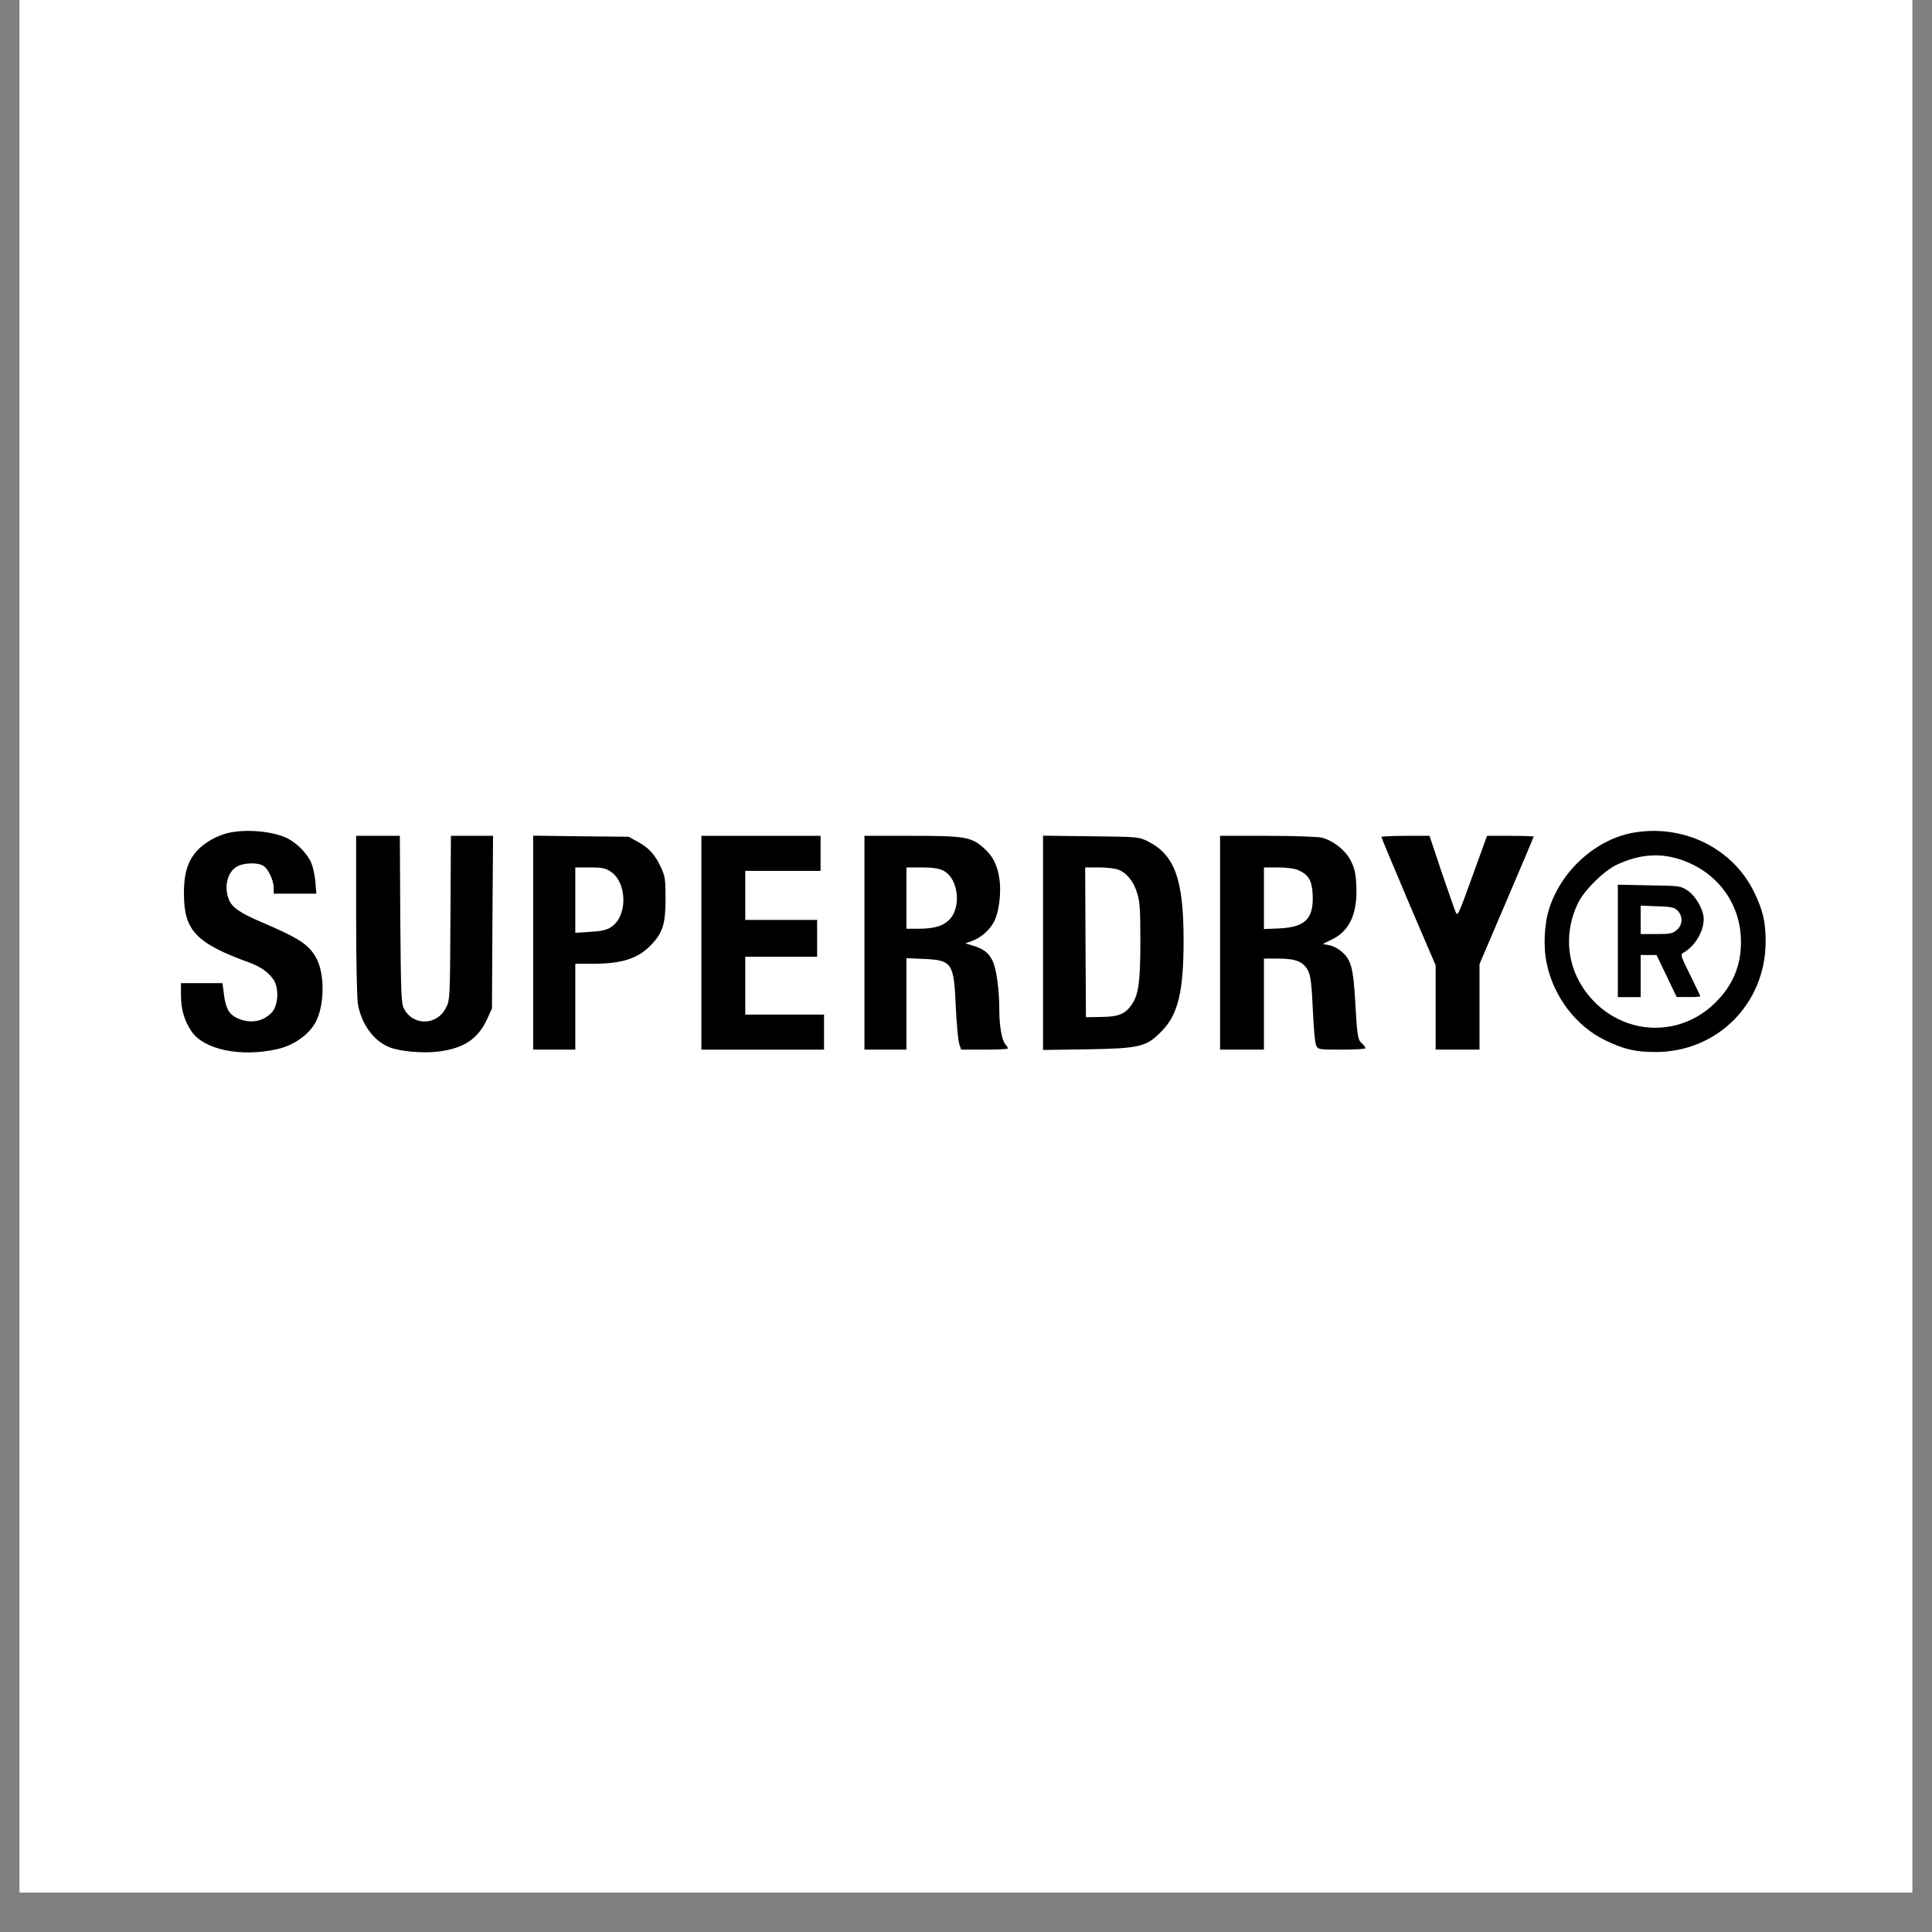
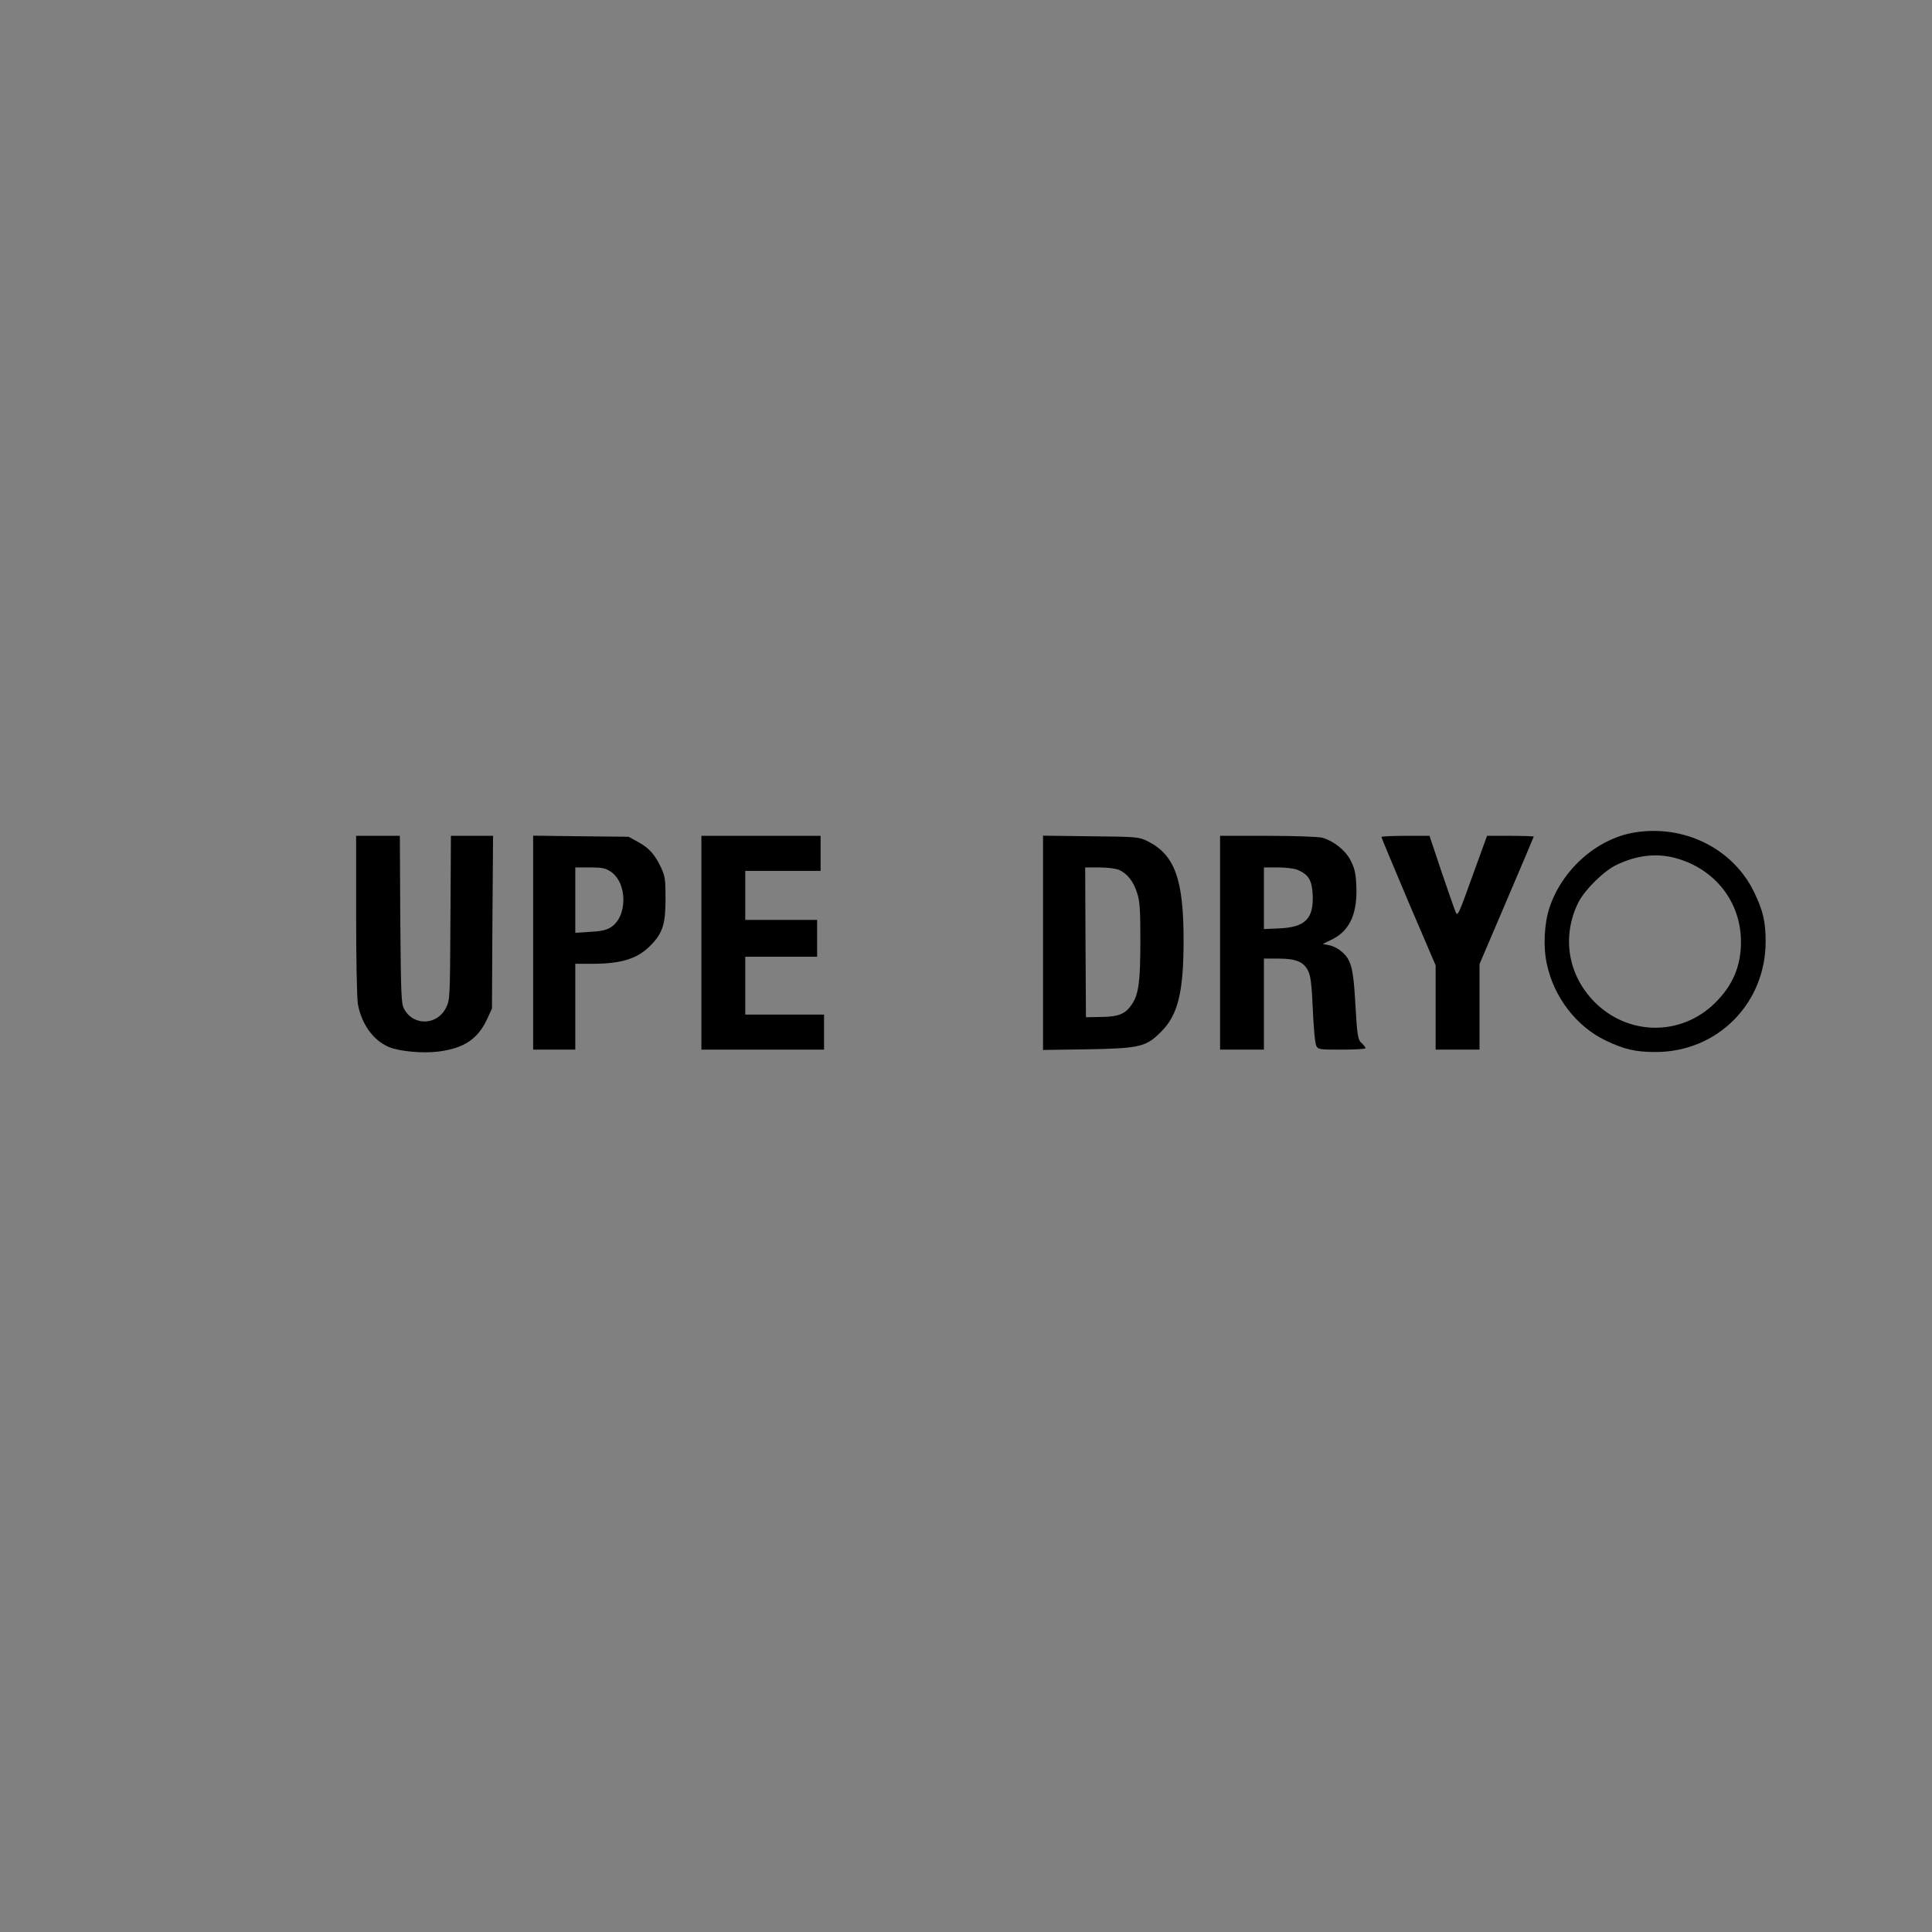
<svg xmlns="http://www.w3.org/2000/svg" width="64" zoomAndPan="magnify" viewBox="0 0 48 48" height="64" preserveAspectRatio="xMidYMid meet" version="1.2">
  <rect x="0" y="0" width="48" height="48" fill="#808080" stroke="none" />
  <defs>
    <clipPath id="eef31ec91b">
-       <path d="M 0.488 0 L 47.508 0 L 47.508 47.02 L 0.488 47.02 Z M 0.488 0 " />
-     </clipPath>
+       </clipPath>
  </defs>
  <g id="7102a98447">
    <g clip-rule="nonzero" clip-path="url(#eef31ec91b)">
-       <path style=" stroke:none;fill-rule:nonzero;fill:#ffffff;fill-opacity:1;" d="M 0.488 0 L 47.512 0 L 47.512 47.02 L 0.488 47.02 Z M 0.488 0 " />
+       <path style=" stroke:none;fill-rule:nonzero;fill:#ffffff;fill-opacity:1;" d="M 0.488 0 L 47.512 0 L 0.488 47.02 Z M 0.488 0 " />
      <path style=" stroke:none;fill-rule:nonzero;fill:#ffffff;fill-opacity:1;" d="M 0.488 0 L 47.512 0 L 47.512 47.02 L 0.488 47.02 Z M 0.488 0 " />
    </g>
-     <path style=" stroke:none;fill-rule:nonzero;fill:#000000;fill-opacity:1;" d="M 5.715 20.684 C 5.41 20.746 5.078 20.93 4.887 21.145 C 4.66 21.402 4.566 21.715 4.57 22.203 C 4.57 23.117 4.867 23.434 6.203 23.918 C 6.48 24.02 6.672 24.16 6.793 24.336 C 6.938 24.547 6.914 24.973 6.758 25.148 C 6.539 25.387 6.219 25.441 5.898 25.297 C 5.684 25.199 5.602 25.047 5.559 24.668 L 5.527 24.426 L 4.496 24.426 L 4.496 24.73 C 4.496 25.074 4.582 25.371 4.762 25.629 C 5.07 26.078 5.973 26.266 6.867 26.07 C 7.293 25.98 7.68 25.707 7.848 25.383 C 8.066 24.961 8.07 24.195 7.859 23.805 C 7.68 23.473 7.441 23.312 6.477 22.902 C 5.953 22.676 5.766 22.543 5.688 22.352 C 5.555 22.035 5.652 21.652 5.898 21.523 C 6.066 21.434 6.391 21.426 6.531 21.504 C 6.66 21.57 6.797 21.867 6.801 22.059 L 6.801 22.203 L 7.859 22.203 L 7.836 21.906 C 7.82 21.746 7.777 21.543 7.738 21.449 C 7.645 21.219 7.387 20.953 7.148 20.832 C 6.809 20.66 6.18 20.594 5.715 20.684 Z M 5.715 20.684 " />
    <path style=" stroke:none;fill-rule:nonzero;fill:#000000;fill-opacity:1;" d="M 40.602 20.684 C 39.672 20.84 38.812 21.602 38.496 22.551 C 38.367 22.941 38.336 23.523 38.43 23.945 C 38.602 24.77 39.168 25.508 39.895 25.852 C 40.355 26.074 40.641 26.137 41.133 26.137 C 42.668 26.137 43.863 24.934 43.867 23.398 C 43.867 22.891 43.801 22.621 43.578 22.16 C 43.055 21.082 41.84 20.477 40.602 20.684 Z M 41.605 21.312 C 42.598 21.574 43.254 22.398 43.254 23.402 C 43.254 24.004 43.047 24.488 42.609 24.918 C 41.762 25.754 40.441 25.734 39.609 24.887 C 38.945 24.211 38.797 23.25 39.219 22.41 C 39.387 22.09 39.863 21.621 40.184 21.477 C 40.68 21.246 41.148 21.195 41.605 21.312 Z M 41.605 21.312 " />
-     <path style=" stroke:none;fill-rule:nonzero;fill:#000000;fill-opacity:1;" d="M 40.195 23.375 L 40.195 24.773 L 40.762 24.773 L 40.762 23.727 L 41.156 23.727 L 41.406 24.246 L 41.656 24.77 L 41.949 24.77 C 42.113 24.773 42.242 24.766 42.242 24.75 C 42.242 24.738 42.129 24.504 41.992 24.223 C 41.75 23.738 41.746 23.715 41.828 23.668 C 42.113 23.504 42.328 23.145 42.328 22.832 C 42.328 22.605 42.133 22.266 41.934 22.129 C 41.75 22.008 41.742 22.008 40.973 21.996 L 40.195 21.98 Z M 41.676 22.621 C 41.816 22.758 41.809 22.98 41.66 23.105 C 41.555 23.191 41.496 23.207 41.148 23.207 L 40.762 23.207 L 40.762 22.5 L 41.176 22.516 C 41.523 22.527 41.602 22.543 41.676 22.621 Z M 41.676 22.621 " />
    <path style=" stroke:none;fill-rule:nonzero;fill:#000000;fill-opacity:1;" d="M 8.848 22.715 C 8.848 23.844 8.867 24.781 8.891 24.941 C 8.977 25.434 9.27 25.848 9.66 26.012 C 9.914 26.121 10.504 26.176 10.898 26.125 C 11.527 26.043 11.871 25.816 12.102 25.32 L 12.223 25.055 L 12.234 22.91 L 12.25 20.766 L 11.203 20.766 L 11.191 22.801 C 11.18 24.824 11.18 24.84 11.078 25.043 C 10.859 25.477 10.27 25.496 10.039 25.066 C 9.969 24.938 9.961 24.738 9.945 22.844 L 9.934 20.766 L 8.848 20.766 Z M 8.848 22.715 " />
    <path style=" stroke:none;fill-rule:nonzero;fill:#000000;fill-opacity:1;" d="M 13.246 23.418 L 13.246 26.078 L 14.293 26.078 L 14.293 23.945 L 14.727 23.945 C 15.441 23.945 15.852 23.816 16.172 23.48 C 16.465 23.18 16.535 22.957 16.535 22.336 C 16.535 21.84 16.523 21.77 16.422 21.551 C 16.27 21.23 16.129 21.07 15.852 20.918 L 15.617 20.789 L 14.434 20.777 L 13.246 20.762 Z M 15.168 21.652 C 15.598 21.934 15.594 22.797 15.16 23.047 C 15.062 23.109 14.906 23.141 14.652 23.152 L 14.293 23.176 L 14.293 21.551 L 14.656 21.551 C 14.961 21.551 15.043 21.57 15.168 21.652 Z M 15.168 21.652 " />
    <path style=" stroke:none;fill-rule:nonzero;fill:#000000;fill-opacity:1;" d="M 17.426 23.422 L 17.426 26.078 L 20.473 26.078 L 20.473 25.207 L 18.516 25.207 L 18.516 23.77 L 20.301 23.77 L 20.301 22.855 L 18.516 22.855 L 18.516 21.637 L 20.387 21.637 L 20.387 20.766 L 17.426 20.766 Z M 17.426 23.422 " />
-     <path style=" stroke:none;fill-rule:nonzero;fill:#000000;fill-opacity:1;" d="M 21.477 23.422 L 21.477 26.078 L 22.52 26.078 L 22.52 23.805 L 22.945 23.824 C 23.656 23.855 23.699 23.918 23.746 25.008 C 23.766 25.438 23.805 25.855 23.832 25.934 L 23.879 26.078 L 24.461 26.078 C 24.785 26.078 25.043 26.066 25.043 26.047 C 25.043 26.035 25.016 25.988 24.98 25.949 C 24.891 25.852 24.828 25.488 24.828 25.105 C 24.828 24.578 24.754 24.055 24.656 23.863 C 24.555 23.664 24.43 23.57 24.164 23.492 L 23.984 23.438 L 24.148 23.379 C 24.355 23.309 24.594 23.105 24.699 22.895 C 24.82 22.66 24.879 22.18 24.832 21.844 C 24.781 21.488 24.66 21.254 24.426 21.055 C 24.121 20.793 23.965 20.766 22.641 20.766 L 21.477 20.766 Z M 23.434 21.629 C 23.824 21.824 23.898 22.586 23.555 22.879 C 23.395 23.02 23.172 23.074 22.816 23.074 L 22.52 23.074 L 22.52 21.551 L 22.902 21.551 C 23.176 21.551 23.324 21.574 23.434 21.629 Z M 23.434 21.629 " />
    <path style=" stroke:none;fill-rule:nonzero;fill:#000000;fill-opacity:1;" d="M 25.914 23.422 L 25.914 26.086 L 27.016 26.07 C 28.328 26.047 28.48 26.008 28.859 25.621 C 29.27 25.207 29.406 24.633 29.406 23.359 C 29.406 21.84 29.184 21.234 28.508 20.898 C 28.293 20.793 28.262 20.789 27.105 20.777 L 25.914 20.762 Z M 27.801 21.613 C 28 21.695 28.168 21.906 28.254 22.195 C 28.32 22.398 28.332 22.613 28.332 23.379 C 28.332 24.387 28.289 24.707 28.121 24.953 C 27.961 25.191 27.793 25.262 27.359 25.266 L 26.98 25.273 L 26.969 23.41 L 26.961 21.551 L 27.309 21.551 C 27.508 21.551 27.723 21.578 27.801 21.613 Z M 27.801 21.613 " />
    <path style=" stroke:none;fill-rule:nonzero;fill:#000000;fill-opacity:1;" d="M 30.312 23.422 L 30.312 26.078 L 31.402 26.078 L 31.402 23.816 L 31.762 23.816 C 32.199 23.816 32.391 23.895 32.504 24.129 C 32.562 24.25 32.59 24.461 32.617 25.086 C 32.637 25.551 32.672 25.926 32.703 25.984 C 32.75 26.074 32.777 26.078 33.34 26.078 C 33.66 26.078 33.926 26.062 33.926 26.043 C 33.926 26.023 33.887 25.969 33.84 25.926 C 33.73 25.832 33.719 25.742 33.668 24.852 C 33.621 24.043 33.566 23.832 33.32 23.633 C 33.246 23.566 33.113 23.5 33.023 23.484 L 32.863 23.453 L 33.117 23.328 C 33.551 23.105 33.738 22.66 33.695 21.957 C 33.68 21.676 33.648 21.555 33.551 21.367 C 33.418 21.117 33.129 20.891 32.848 20.812 C 32.754 20.789 32.172 20.766 31.5 20.766 L 30.312 20.766 Z M 32.242 21.613 C 32.508 21.727 32.594 21.867 32.613 22.223 C 32.641 22.824 32.434 23.035 31.785 23.066 L 31.402 23.082 L 31.402 21.551 L 31.75 21.551 C 31.949 21.551 32.164 21.578 32.242 21.613 Z M 32.242 21.613 " />
    <path style=" stroke:none;fill-rule:nonzero;fill:#000000;fill-opacity:1;" d="M 34.32 20.793 C 34.32 20.812 34.625 21.535 34.992 22.406 L 35.668 23.984 L 35.668 26.078 L 36.758 26.078 L 36.758 23.953 L 37.43 22.379 C 37.801 21.512 38.105 20.793 38.105 20.785 C 38.105 20.777 37.844 20.766 37.523 20.766 L 36.945 20.766 L 36.578 21.777 C 36.234 22.738 36.211 22.777 36.164 22.656 C 36.133 22.586 35.977 22.133 35.812 21.652 L 35.516 20.766 L 34.918 20.766 C 34.59 20.766 34.32 20.781 34.32 20.793 Z M 34.32 20.793 " />
  </g>
</svg>